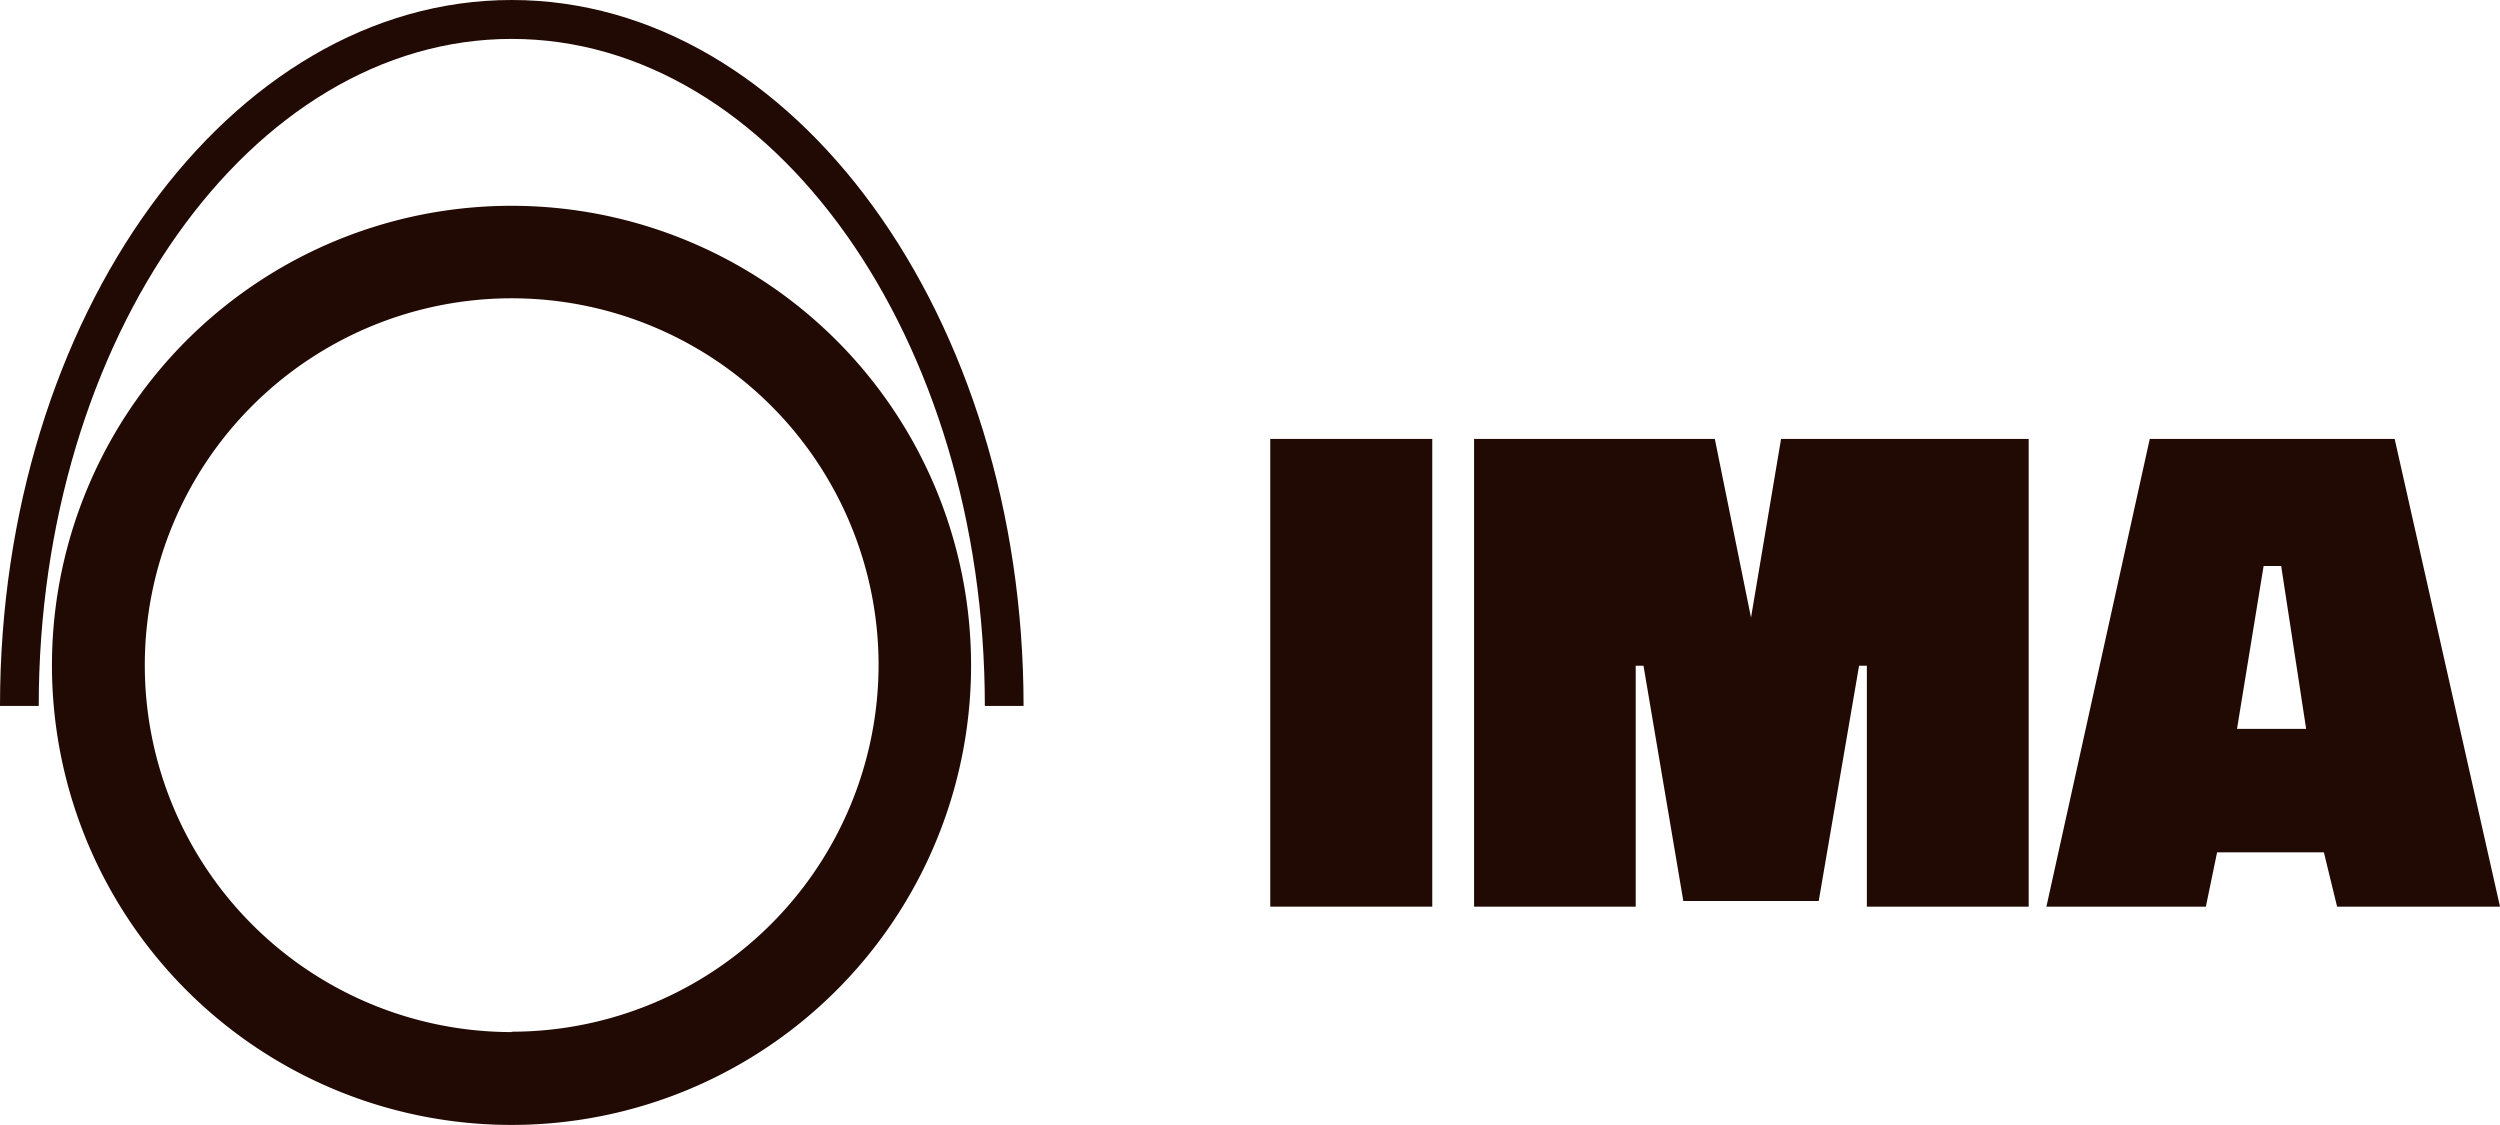
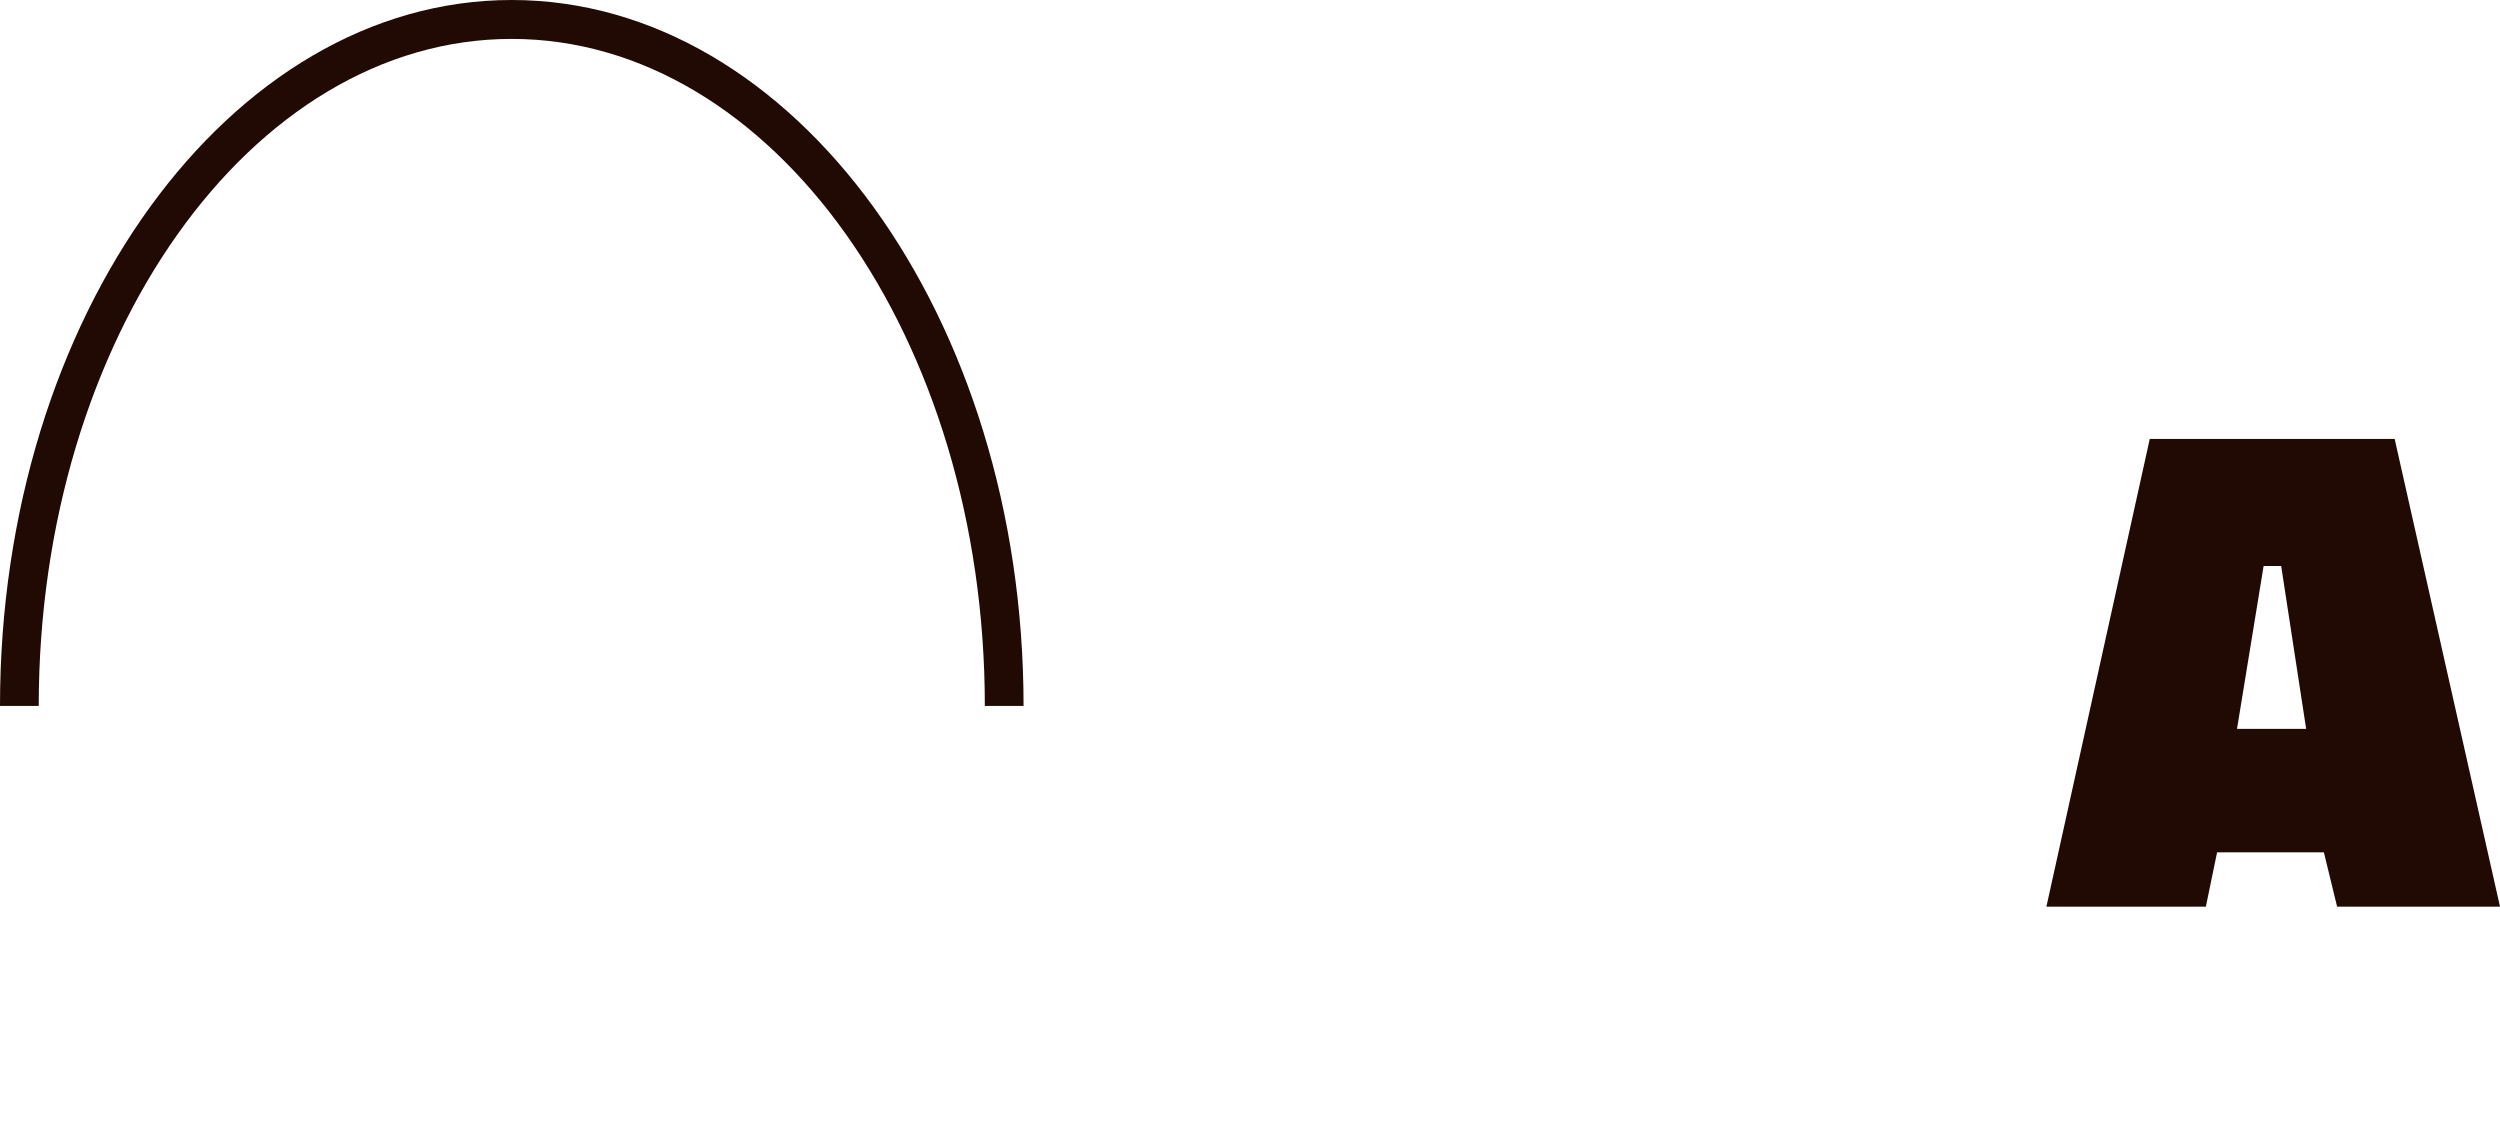
<svg xmlns="http://www.w3.org/2000/svg" viewBox="0 0 138.12 62.14">
  <defs>
    <style>.cls-1{fill:#220a04;}</style>
  </defs>
  <title>ico-ima</title>
  <g id="Livello_2" data-name="Livello 2">
    <g id="home_copia" data-name="home copia">
-       <path class="cls-1" d="M28.27,11.37A25.39,25.39,0,1,0,53.65,36.75,25.39,25.39,0,0,0,28.27,11.37Zm0,45.65A20.27,20.27,0,1,1,48.54,36.75,20.29,20.29,0,0,1,28.27,57Z" />
      <path class="cls-1" d="M28.27,0C12.69,0,0,17.49,0,39H2.14c0-20.32,11.72-36.85,26.13-36.85S54.41,18.67,54.41,39h2.14C56.55,17.49,43.86,0,28.27,0Z" />
-       <path class="cls-1" d="M70.18,50.09V24.25h8.95V50.09Z" />
-       <path class="cls-1" d="M81.44,50.09V24.25h13.3l2,9.87,1.66-9.87h13.68V50.09h-8.94V36.78h-.43l-2.23,13H93l-2.2-13h-.43V50.09Z" />
      <path class="cls-1" d="M113.06,50.09l5.71-25.84H132.3l5.82,25.84h-9l-.73-3h-5.9l-.62,3Zm12-18.82-1.47,9h3.82l-1.38-9Z" />
    </g>
  </g>
</svg>